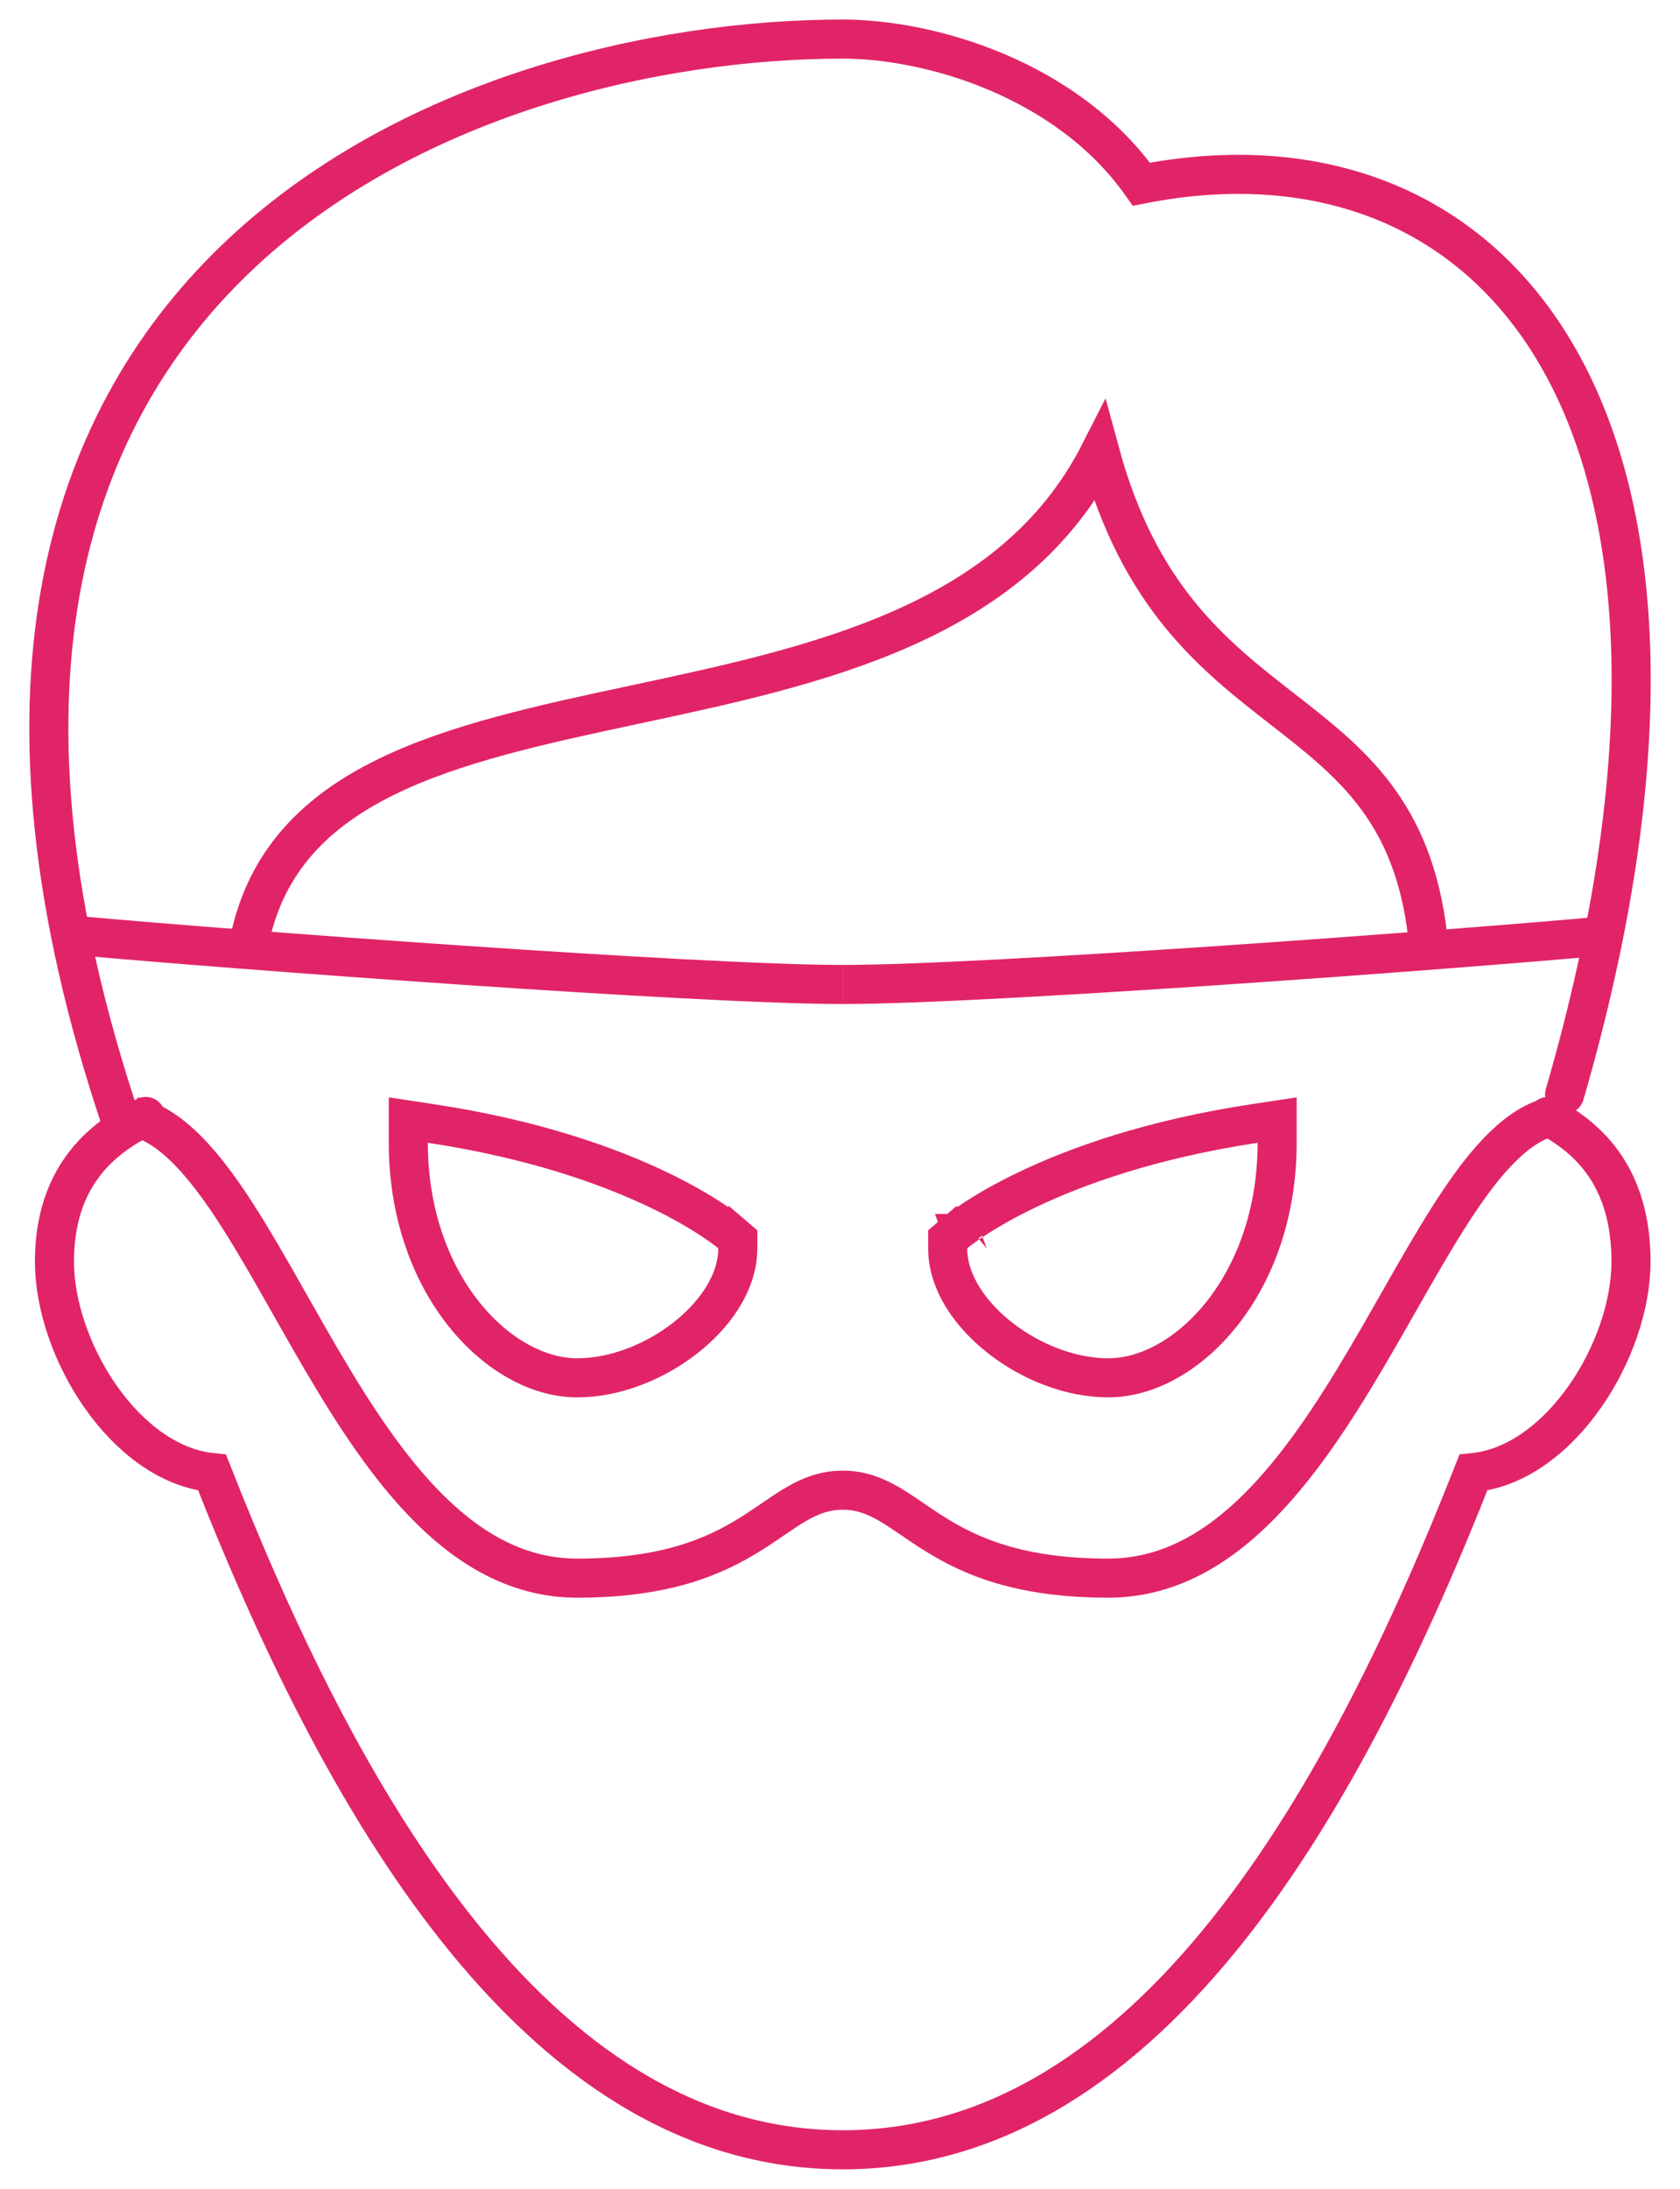
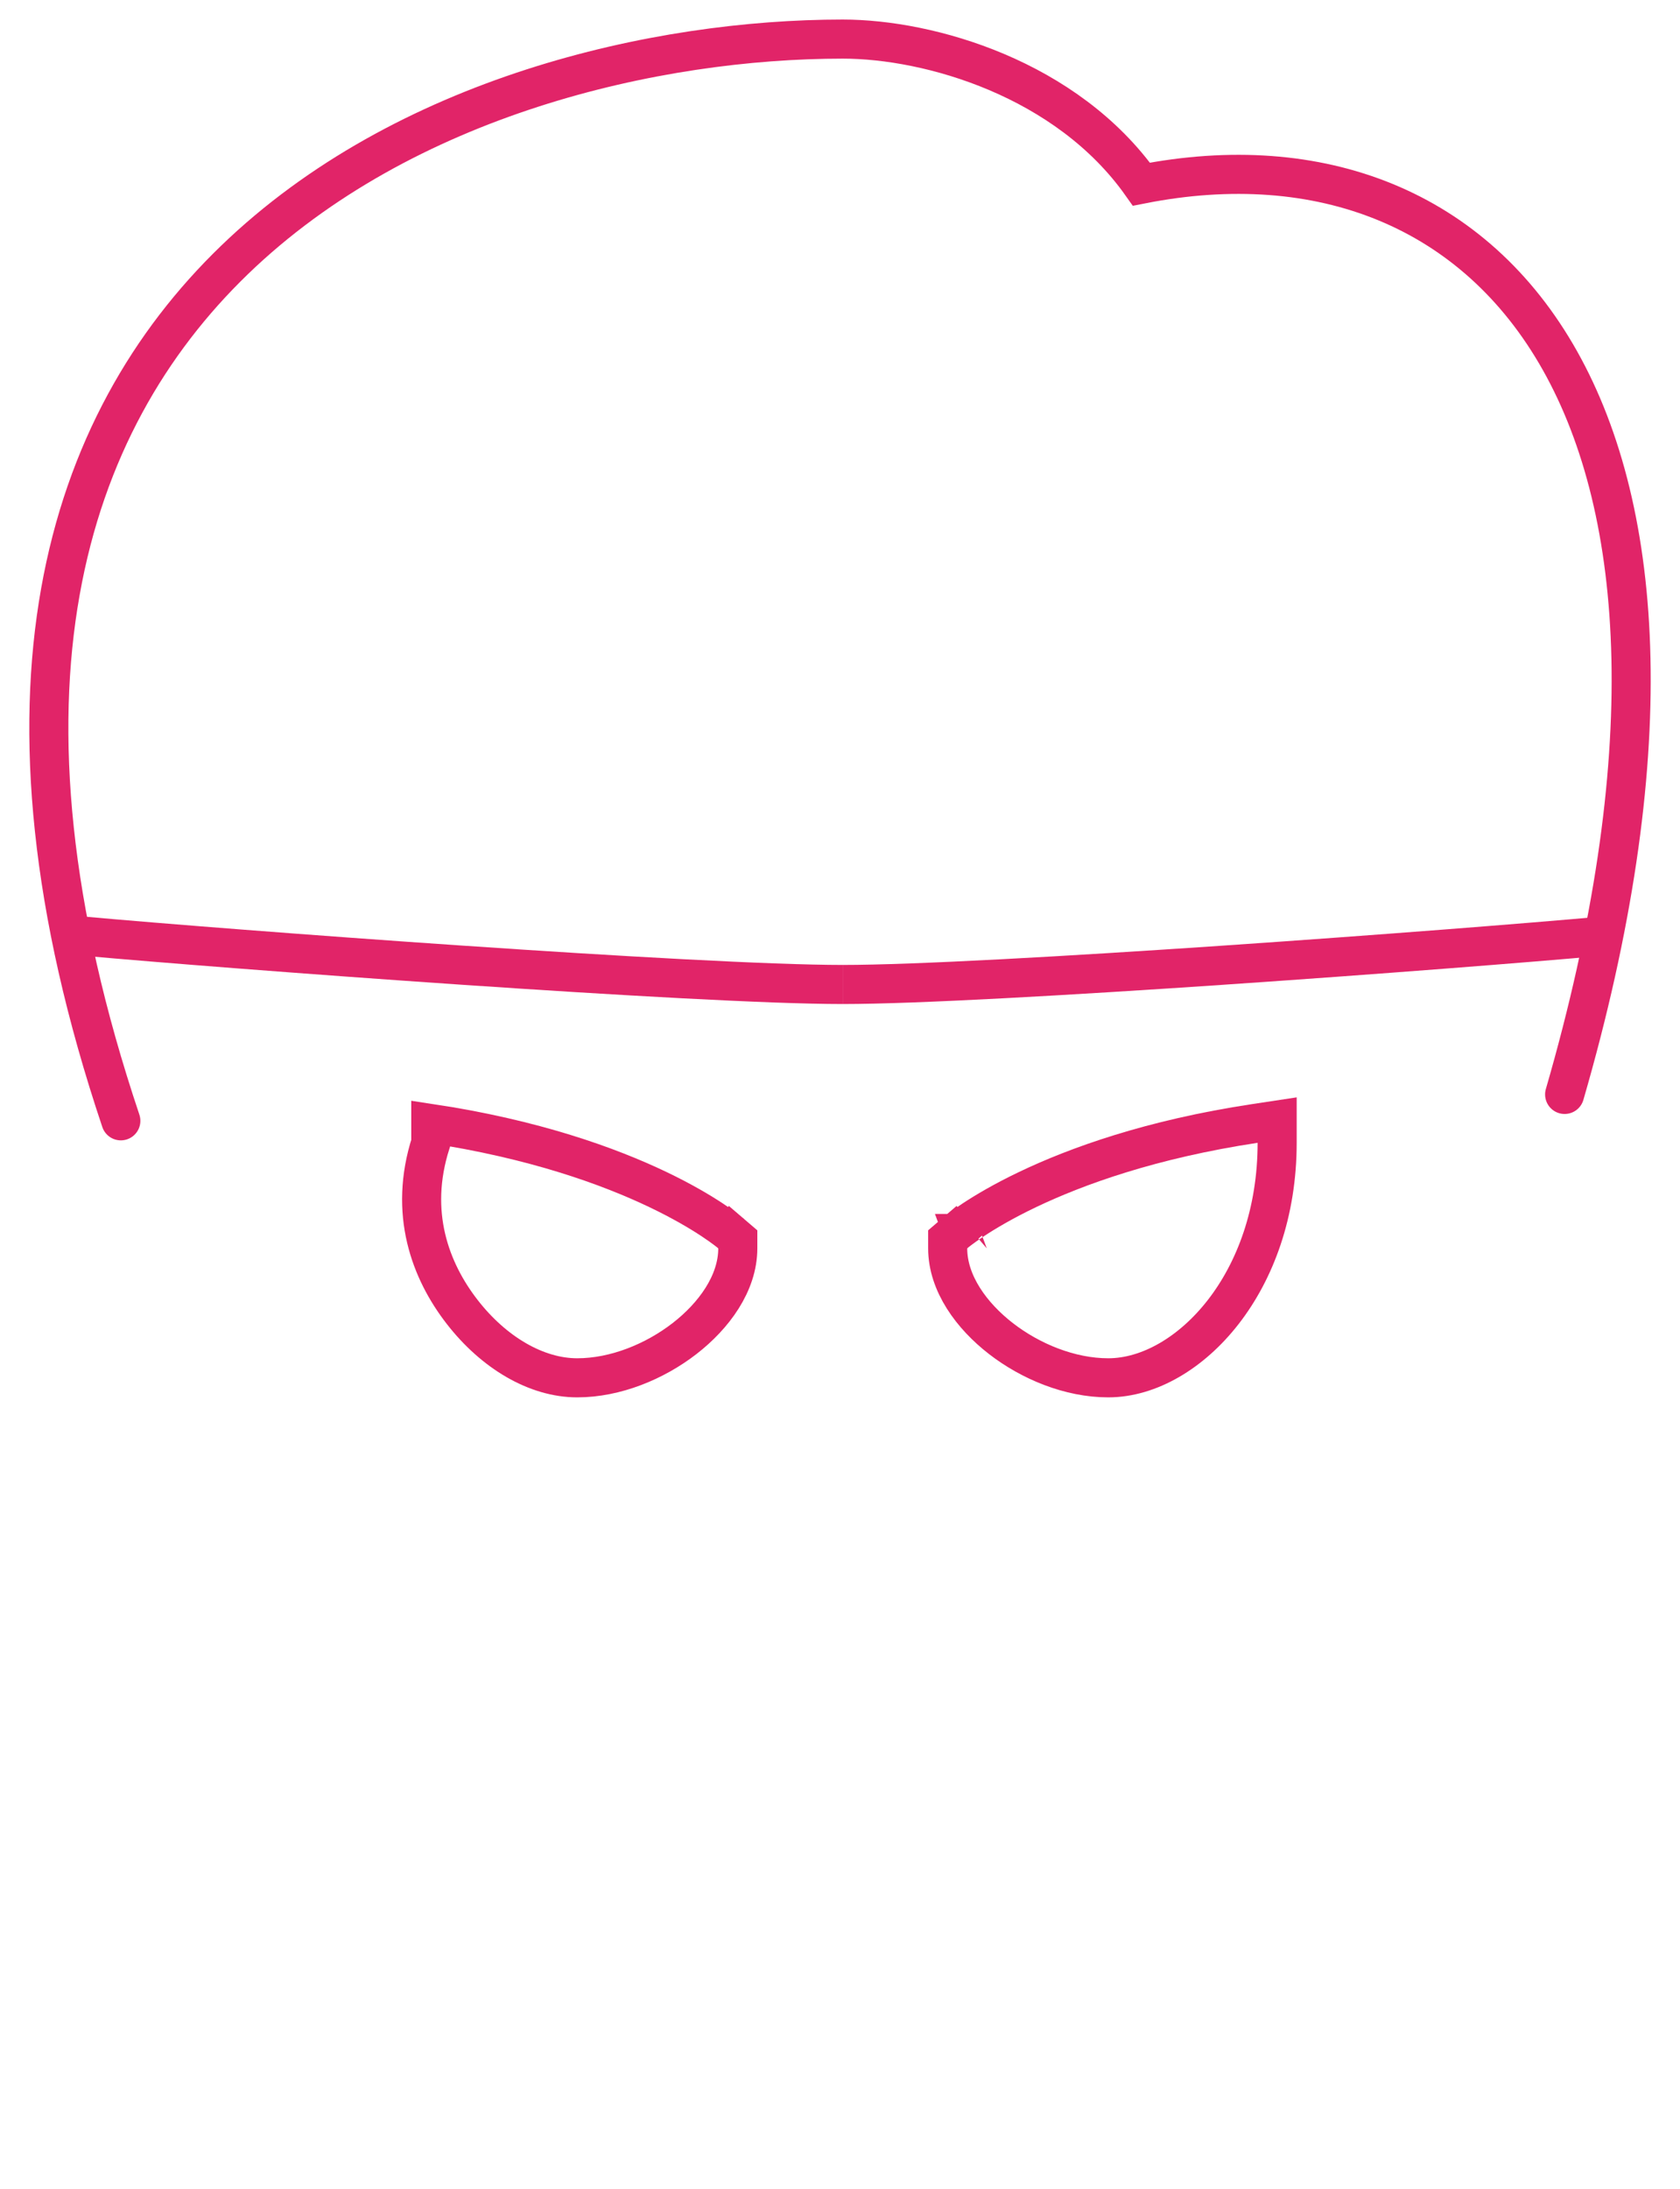
<svg xmlns="http://www.w3.org/2000/svg" width="43" height="56" viewBox="0 0 43 56" fill="none">
-   <path d="M3.73 28.563C2.562 29.125 1.394 30.138 1.394 32.275C1.394 34.525 3.199 37.45 5.429 37.675C8.615 45.775 13.606 55 21.57 55C29.534 55 34.525 45.775 37.711 37.675C39.941 37.45 41.746 34.525 41.746 32.275C41.746 30.138 40.684 29.125 39.622 28.563" stroke="#E12468" stroke-miterlimit="10" stroke-linecap="round" />
-   <path d="M6.385 24.063C8.084 15.85 23.694 20.35 28.154 11.575C30.171 19 35.799 17.538 36.543 23.95" stroke="#E12468" stroke-miterlimit="10" stroke-linecap="round" />
  <path d="M40.047 28C45.038 10.787 38.348 2.913 29.215 4.712C27.304 2.013 23.8 1 21.57 1C12.013 1 -4.234 6.85 3.093 28.675" stroke="#E12468" stroke-miterlimit="10" stroke-linecap="round" />
  <path d="M41.002 23.95C37.286 24.287 25.286 25.187 21.57 25.187" stroke="#E12468" stroke-miterlimit="10" />
  <path d="M24.756 31.937L24.43 31.558L24.256 31.707V31.937C24.256 32.837 24.874 33.669 25.618 34.245C26.377 34.833 27.384 35.25 28.366 35.25C29.417 35.25 30.505 34.601 31.309 33.566C32.124 32.518 32.689 31.03 32.689 29.237V28.656L32.114 28.743C29.463 29.144 27.557 29.834 26.306 30.431C25.68 30.73 25.219 31.005 24.91 31.209C24.756 31.311 24.639 31.395 24.56 31.455C24.52 31.485 24.49 31.509 24.468 31.526L24.442 31.547L24.435 31.554L24.432 31.556L24.431 31.557L24.43 31.557C24.43 31.558 24.43 31.558 24.756 31.937Z" stroke="#E12468" />
-   <path d="M11.026 28.743L10.451 28.656V29.237C10.451 31.03 11.016 32.518 11.831 33.566C12.635 34.601 13.723 35.25 14.774 35.25C15.756 35.25 16.763 34.833 17.522 34.245C18.266 33.669 18.884 32.837 18.884 31.937V31.707L18.71 31.558L18.384 31.937C18.71 31.558 18.71 31.558 18.709 31.557L18.709 31.557L18.708 31.556L18.705 31.554L18.698 31.547L18.672 31.526C18.65 31.509 18.62 31.485 18.58 31.455C18.501 31.395 18.384 31.311 18.23 31.209C17.921 31.005 17.46 30.73 16.834 30.431C15.583 29.834 13.677 29.144 11.026 28.743Z" stroke="#E12468" />
-   <path d="M3.412 28.563C6.916 29.35 8.933 40.375 14.774 40.375C19.34 40.375 19.765 38.125 21.57 38.125C23.375 38.125 23.8 40.375 28.366 40.375C34.206 40.375 36.33 29.35 39.728 28.563" stroke="#E12468" stroke-miterlimit="10" />
+   <path d="M11.026 28.743V29.237C10.451 31.03 11.016 32.518 11.831 33.566C12.635 34.601 13.723 35.25 14.774 35.25C15.756 35.25 16.763 34.833 17.522 34.245C18.266 33.669 18.884 32.837 18.884 31.937V31.707L18.71 31.558L18.384 31.937C18.71 31.558 18.71 31.558 18.709 31.557L18.709 31.557L18.708 31.556L18.705 31.554L18.698 31.547L18.672 31.526C18.65 31.509 18.62 31.485 18.58 31.455C18.501 31.395 18.384 31.311 18.23 31.209C17.921 31.005 17.46 30.73 16.834 30.431C15.583 29.834 13.677 29.144 11.026 28.743Z" stroke="#E12468" />
  <path d="M21.57 25.187C17.853 25.187 5.854 24.287 2.137 23.95" stroke="#E12468" stroke-miterlimit="10" />
</svg>